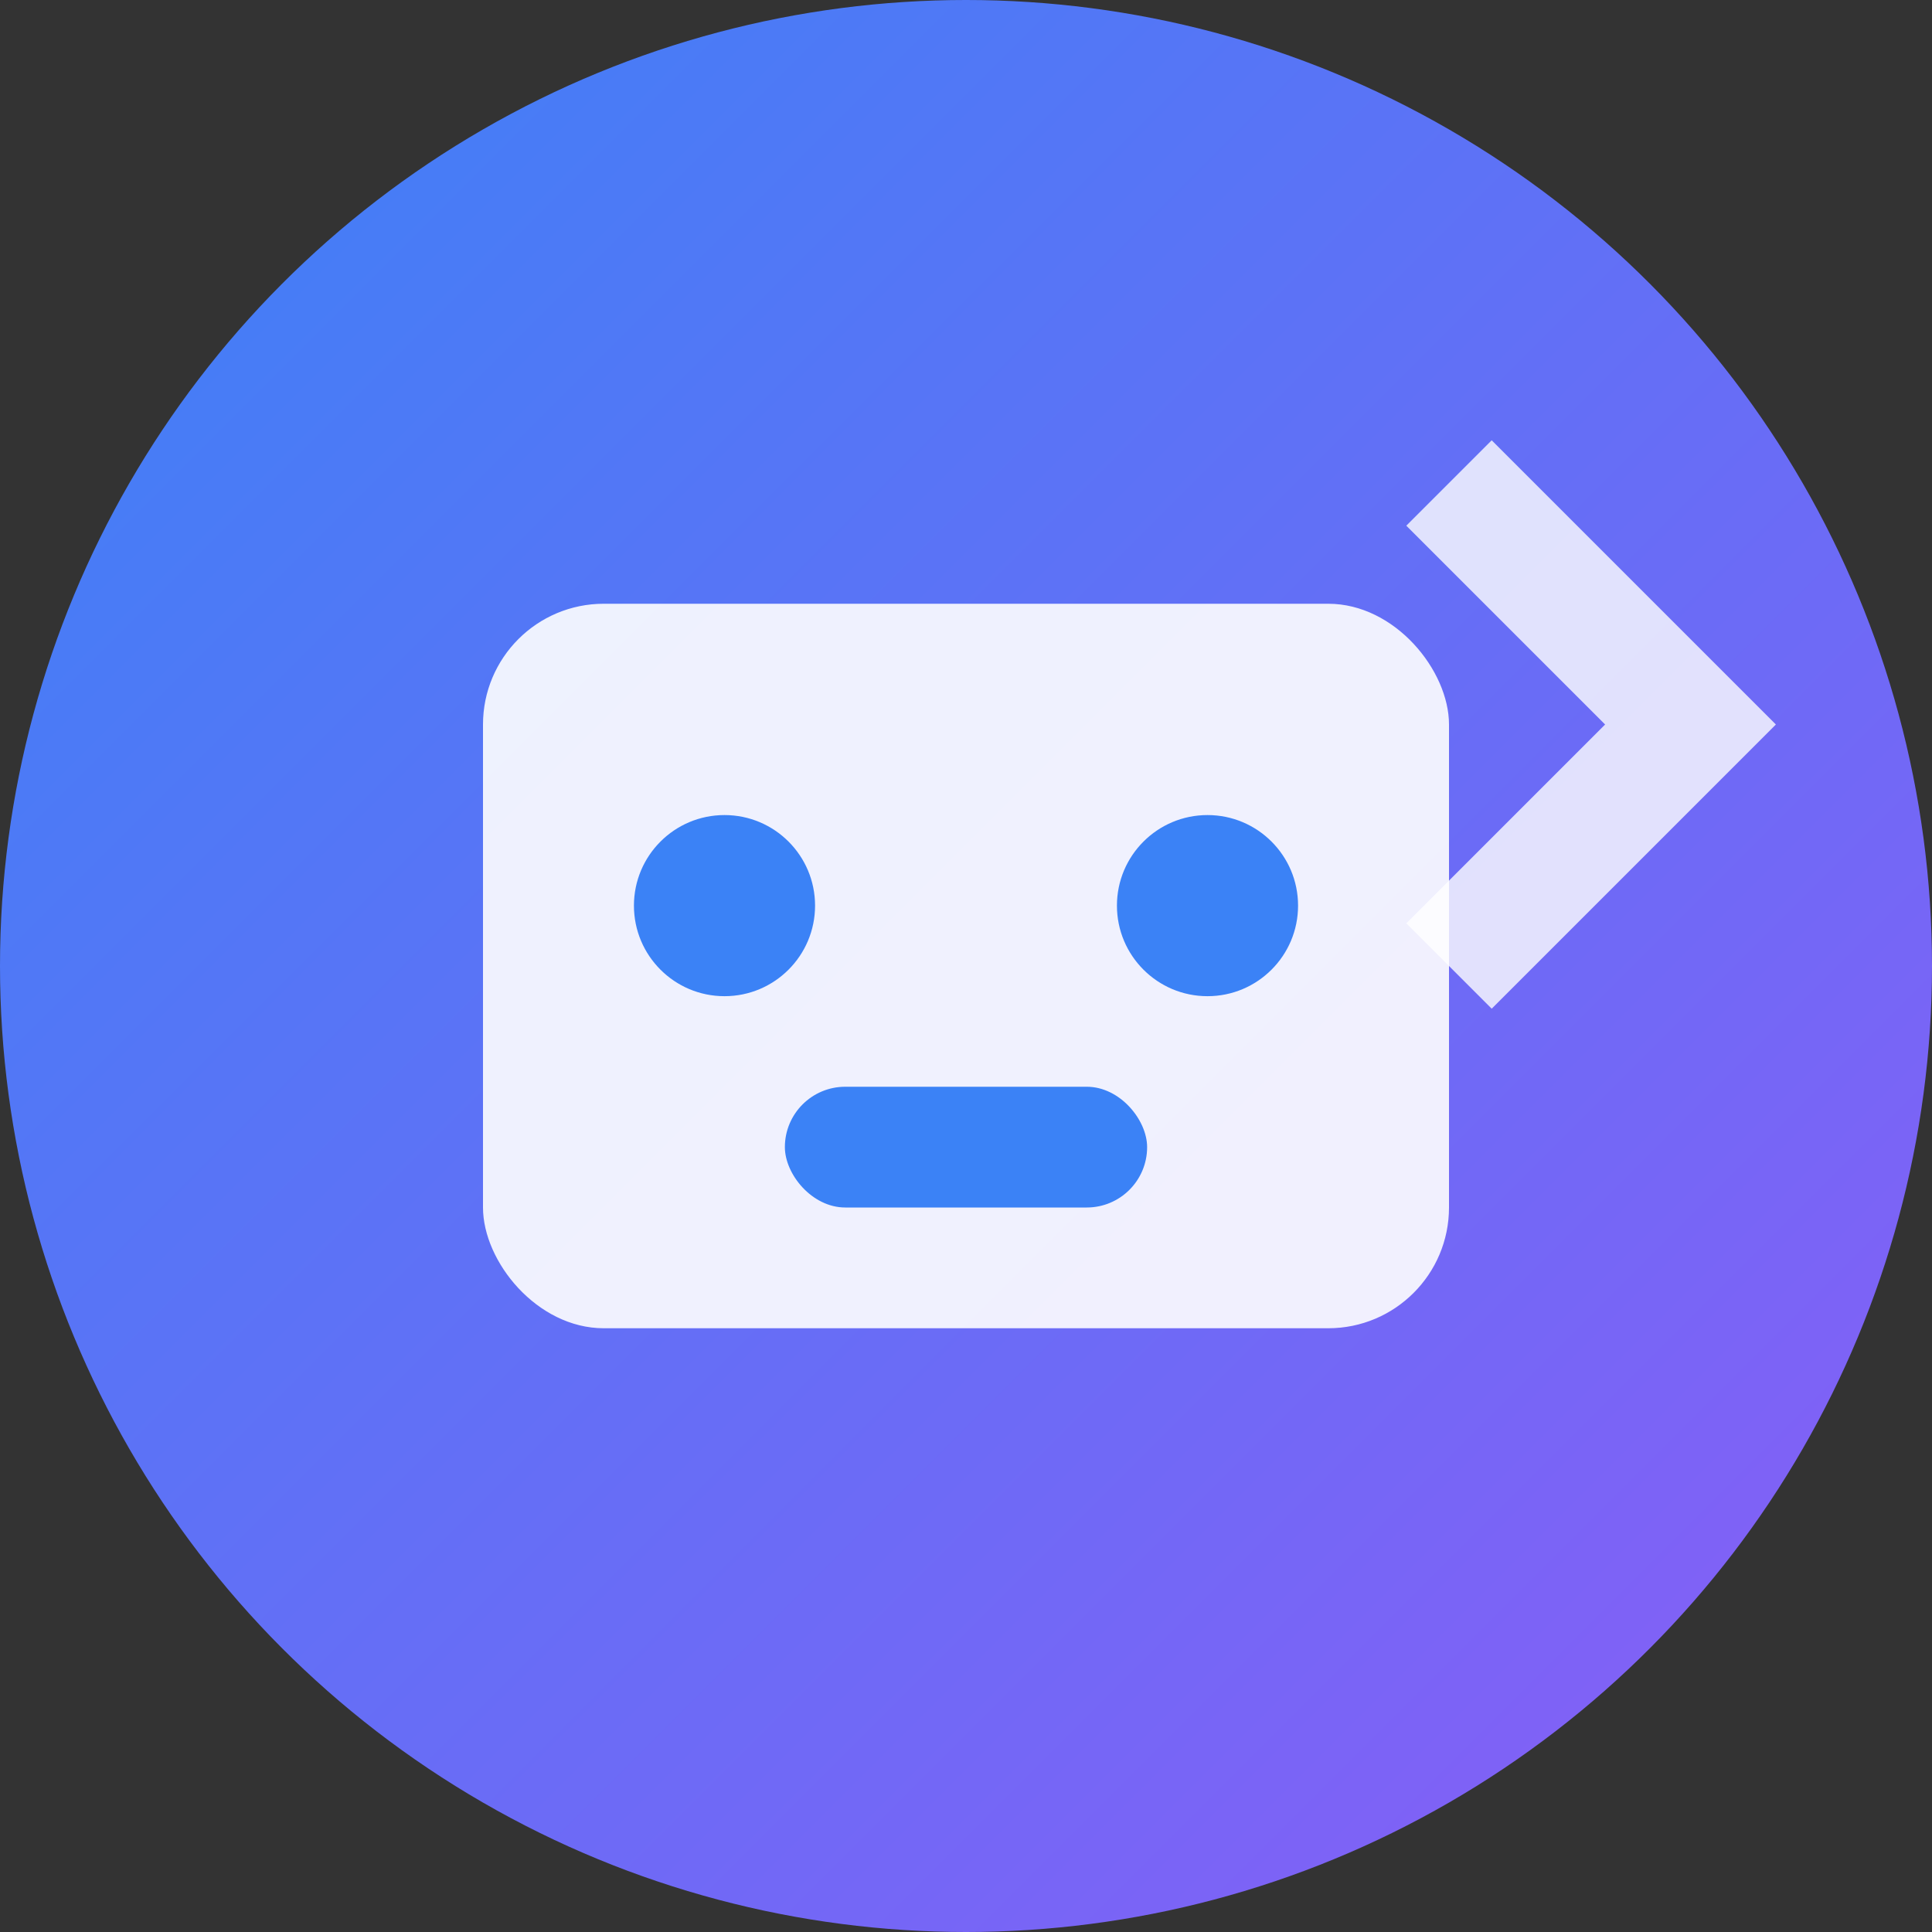
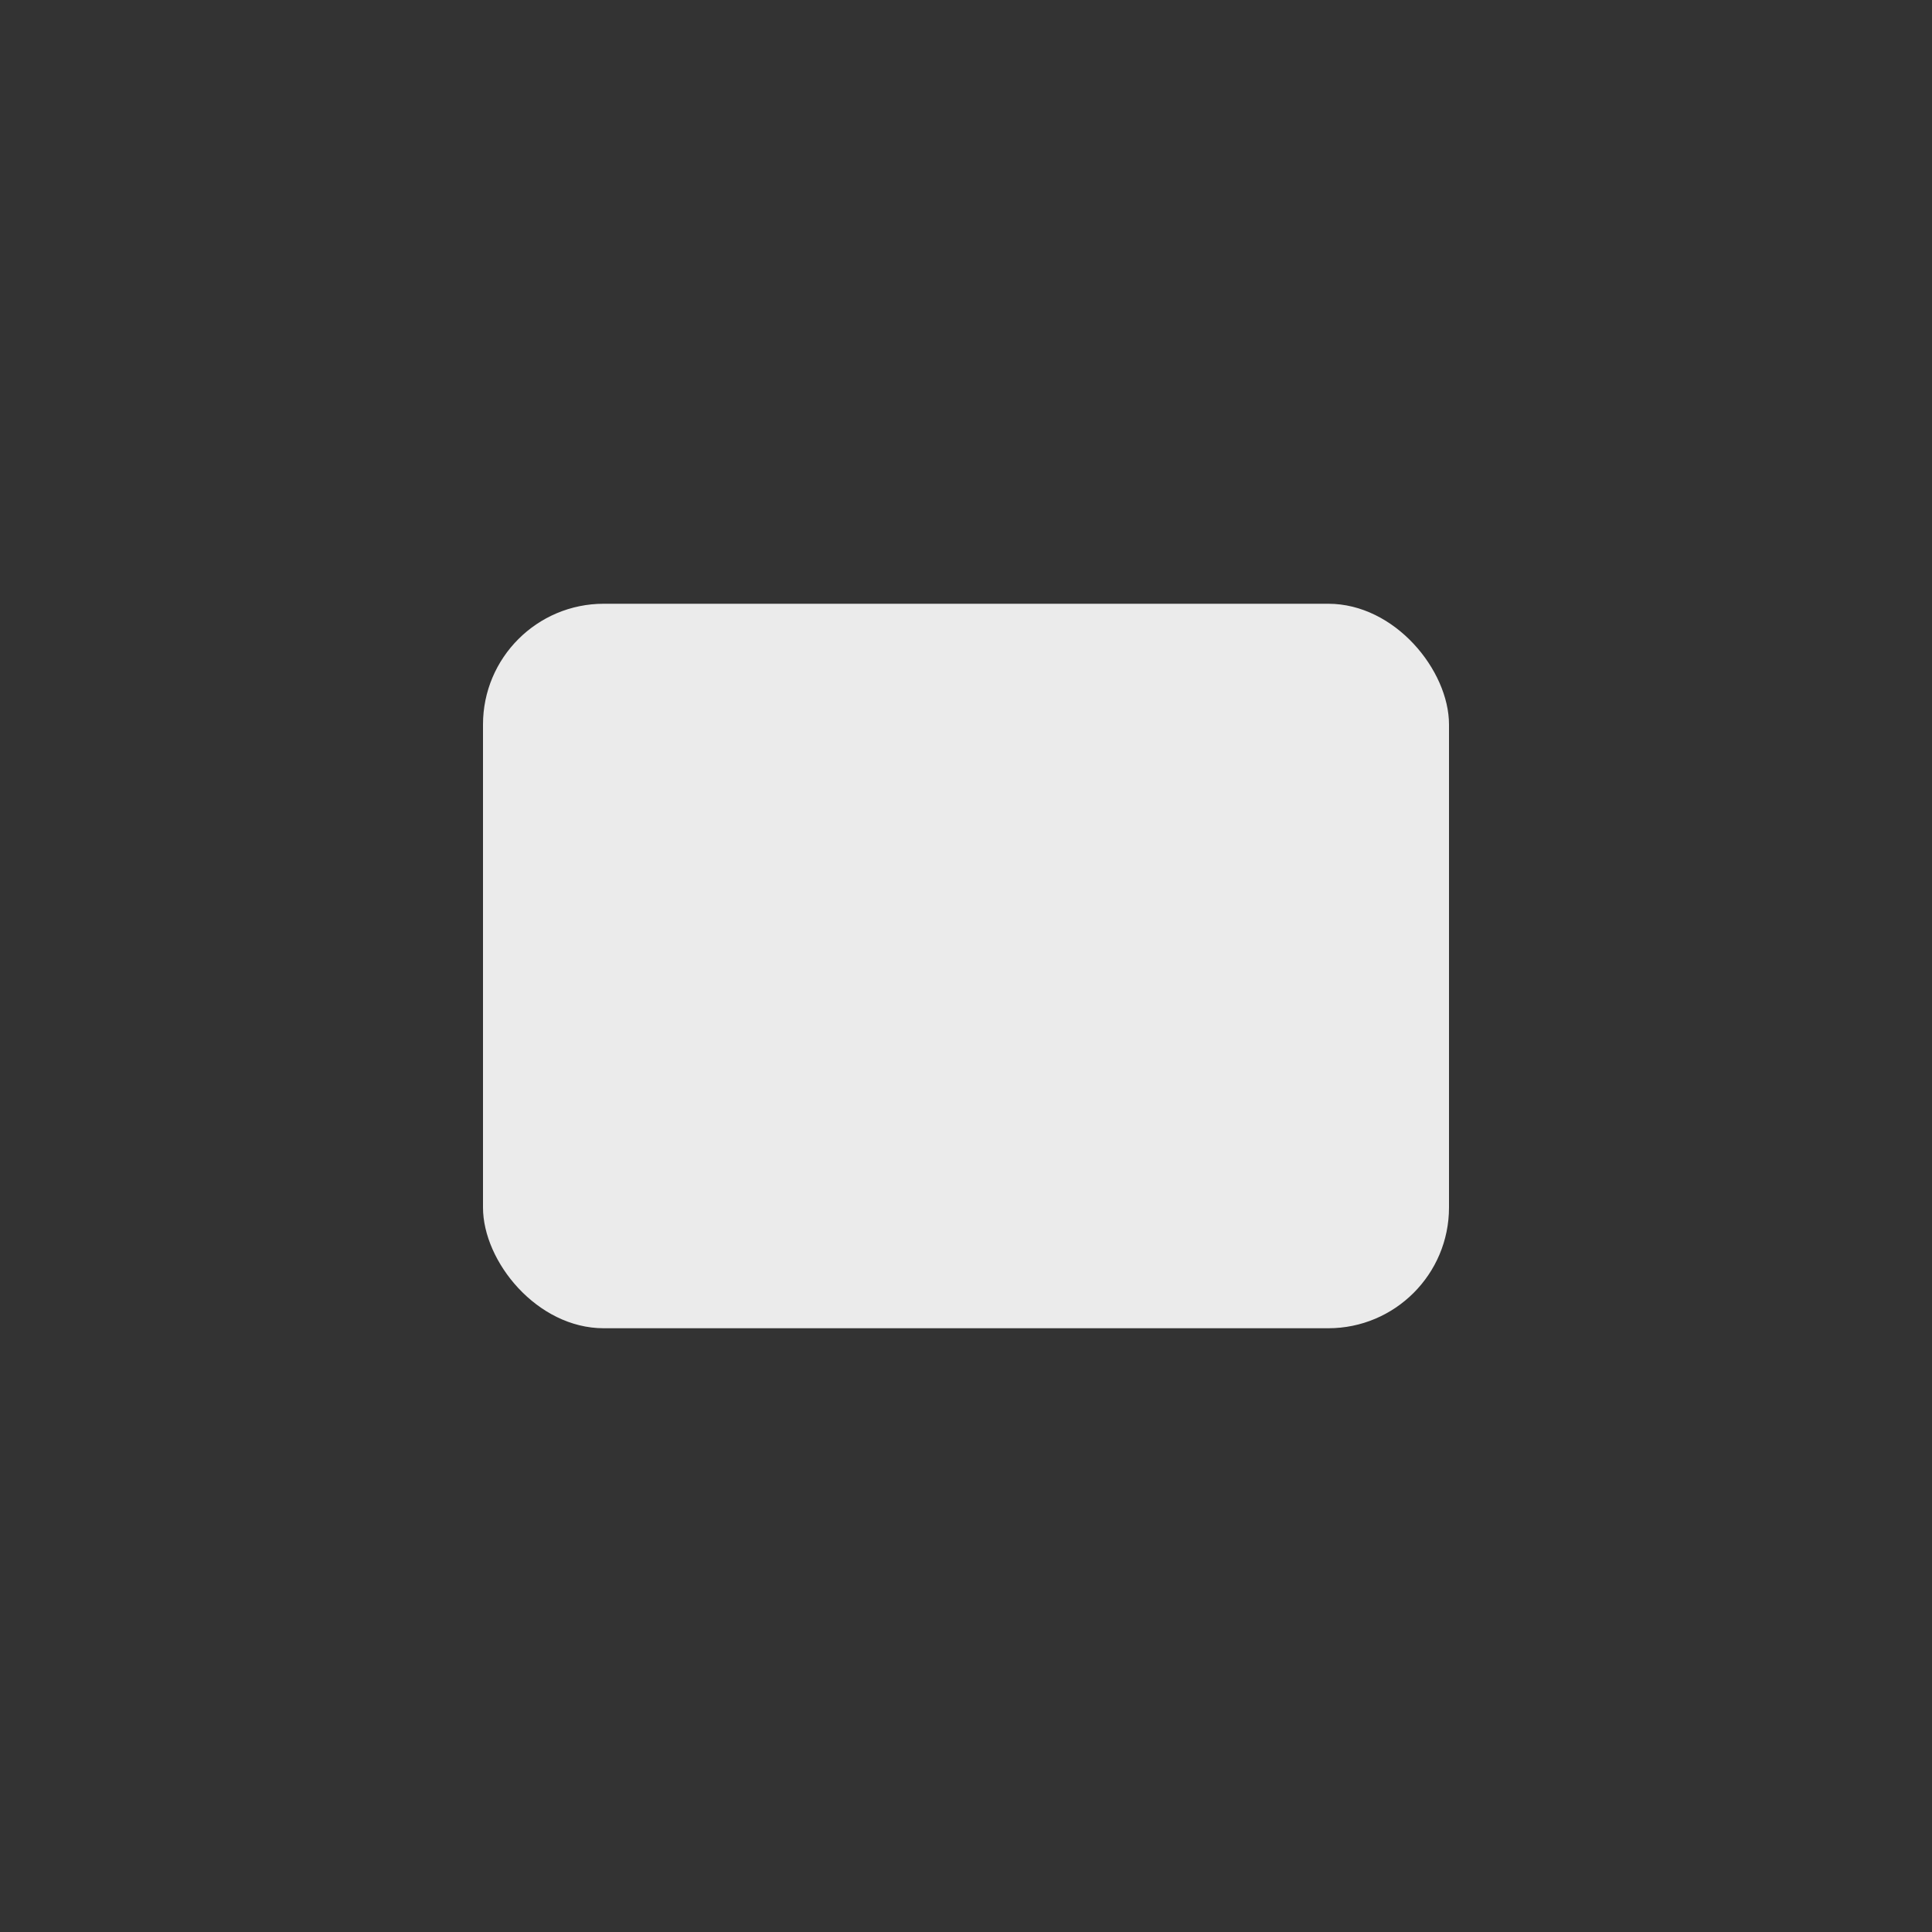
<svg xmlns="http://www.w3.org/2000/svg" viewBox="0 0 32 32" fill="none">
  <rect x="0" y="0" width="32" height="32" fill="#333333" stroke="none" />
-   <circle cx="16" cy="16" r="16" fill="url(#gradient)" />
  <rect x="8" y="10" width="16" height="12" rx="2" fill="white" opacity="0.9" />
-   <circle cx="12" cy="15" r="1.5" fill="#3B82F6" />
-   <circle cx="20" cy="15" r="1.5" fill="#3B82F6" />
-   <rect x="13" y="18" width="6" height="2" rx="1" fill="#3B82F6" />
-   <path d="M24 8 L28 12 L24 16" stroke="white" stroke-width="2" fill="none" opacity="0.8" />
  <defs>
    <linearGradient id="gradient" x1="0%" y1="0%" x2="100%" y2="100%">
      <stop offset="0%" style="stop-color:#3B82F6;stop-opacity:1" />
      <stop offset="100%" style="stop-color:#8B5CF6;stop-opacity:1" />
    </linearGradient>
  </defs>
</svg>